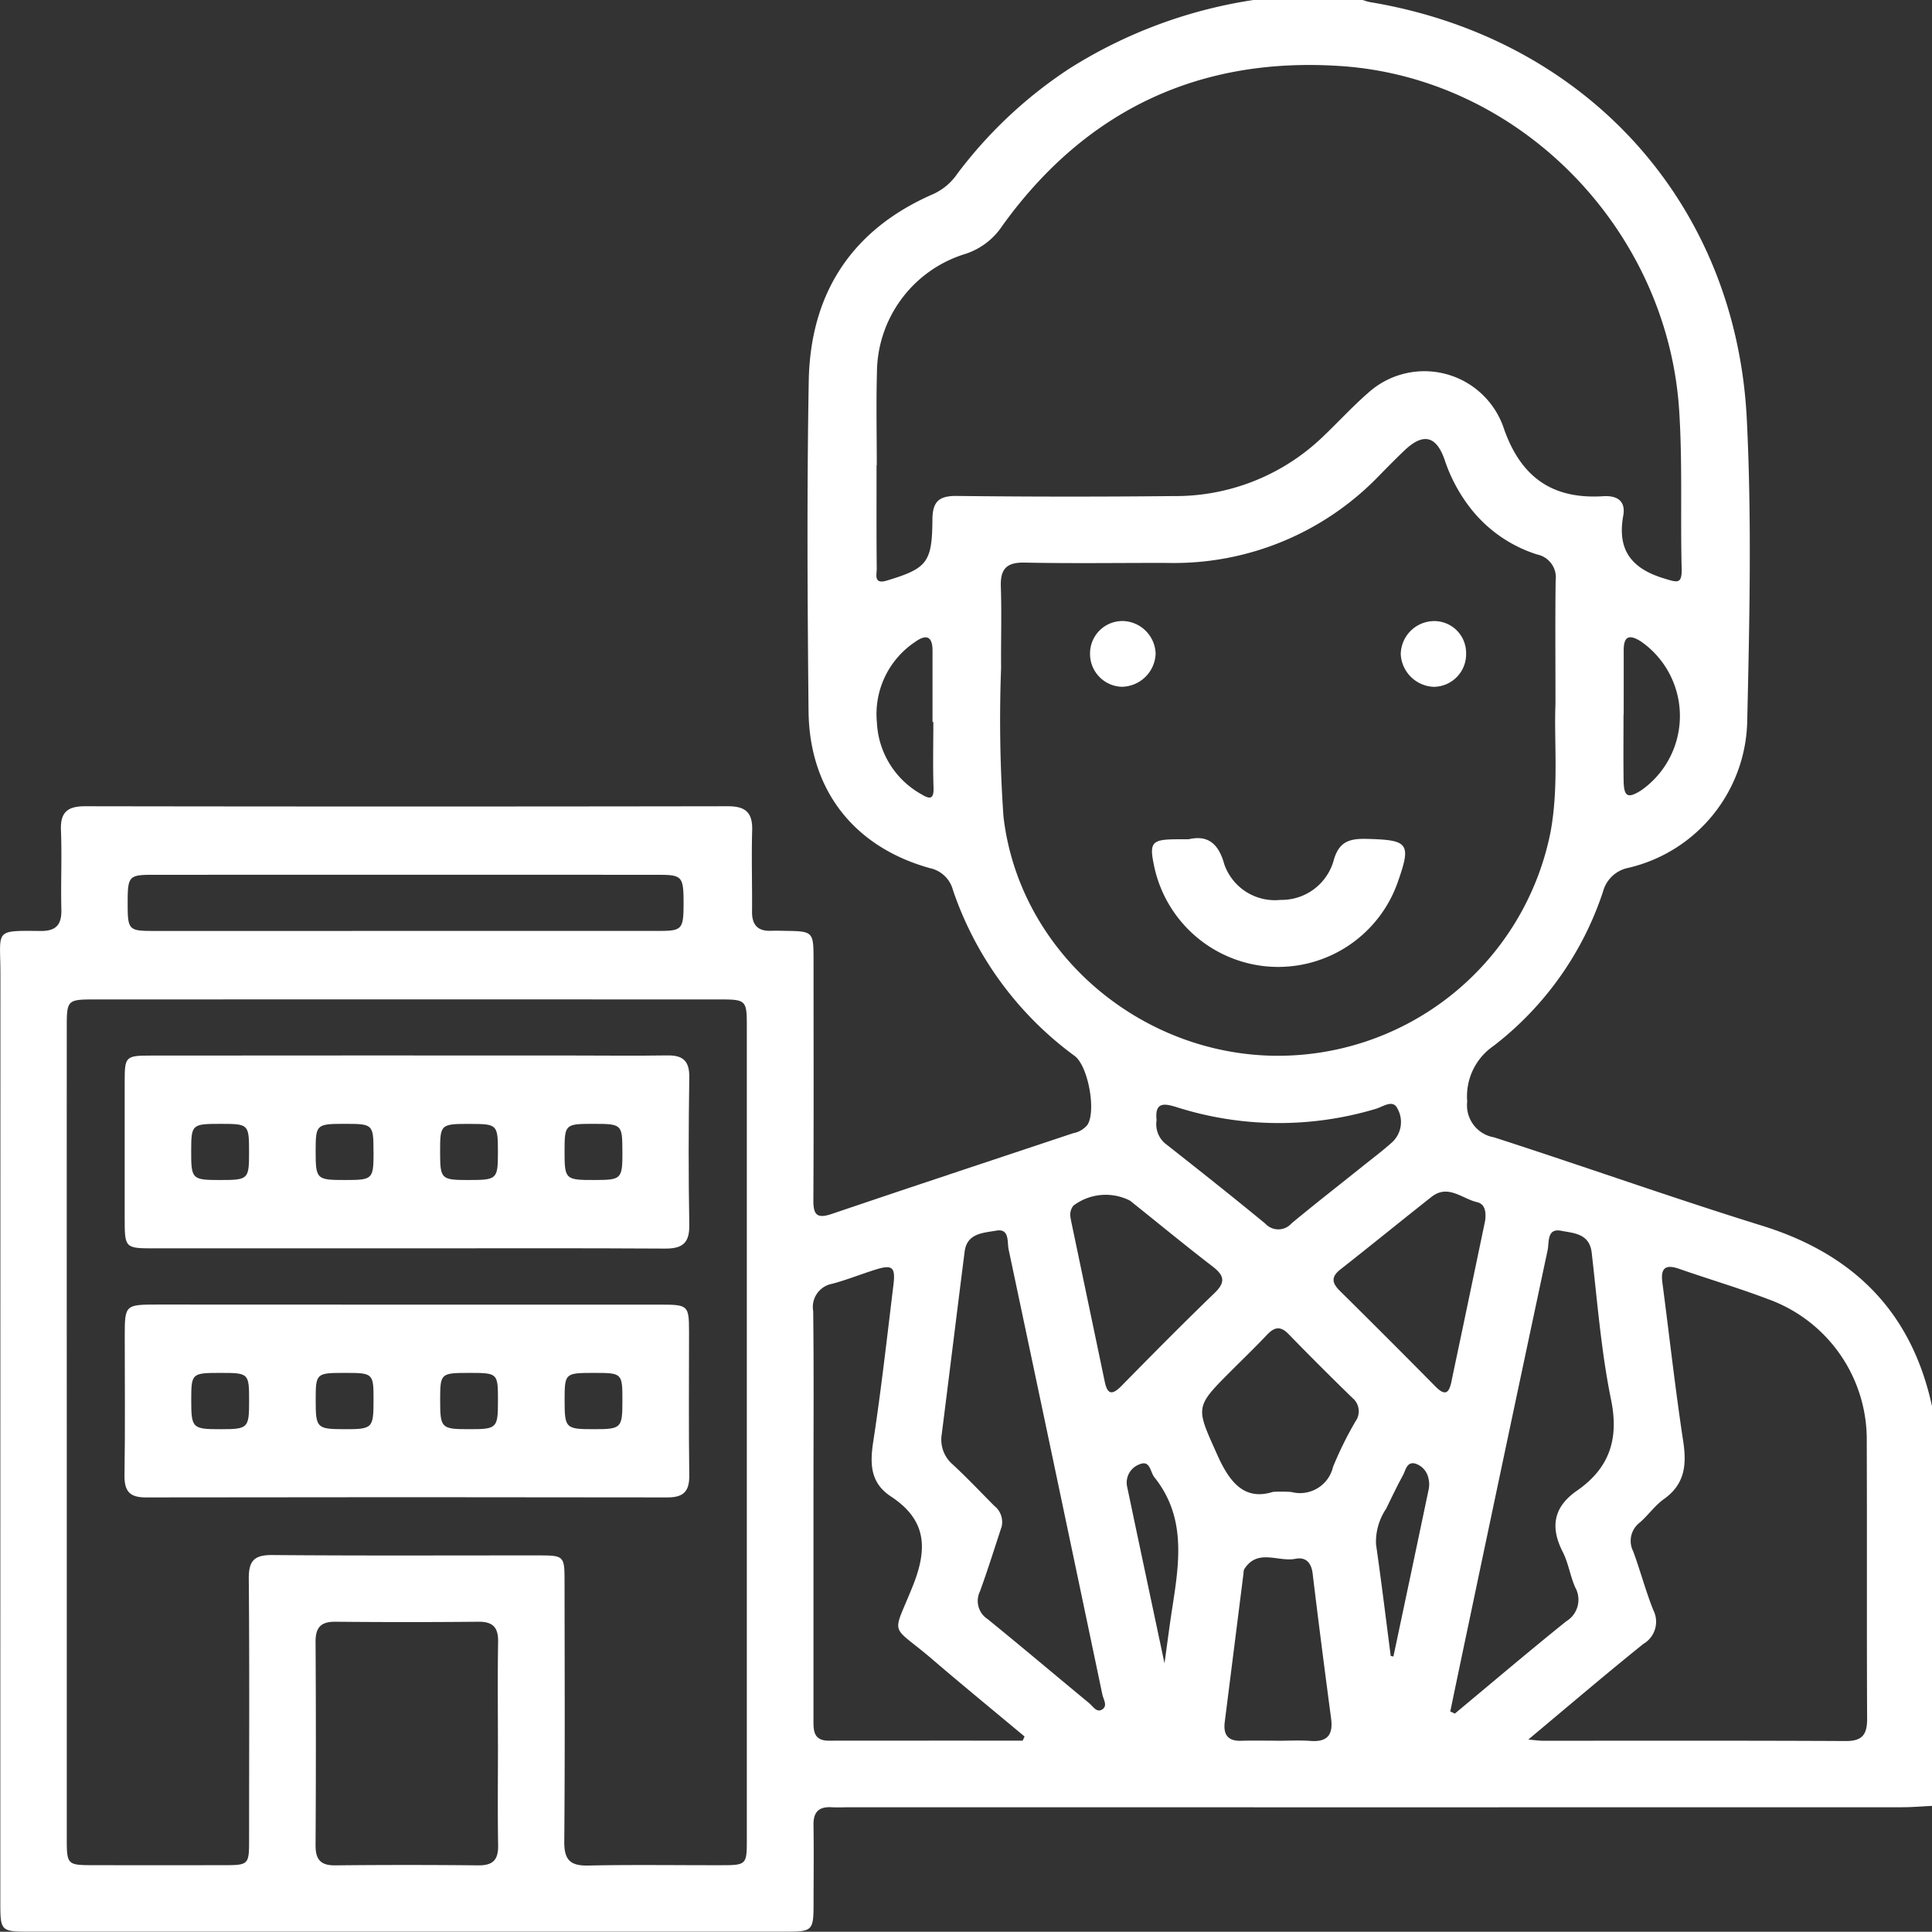
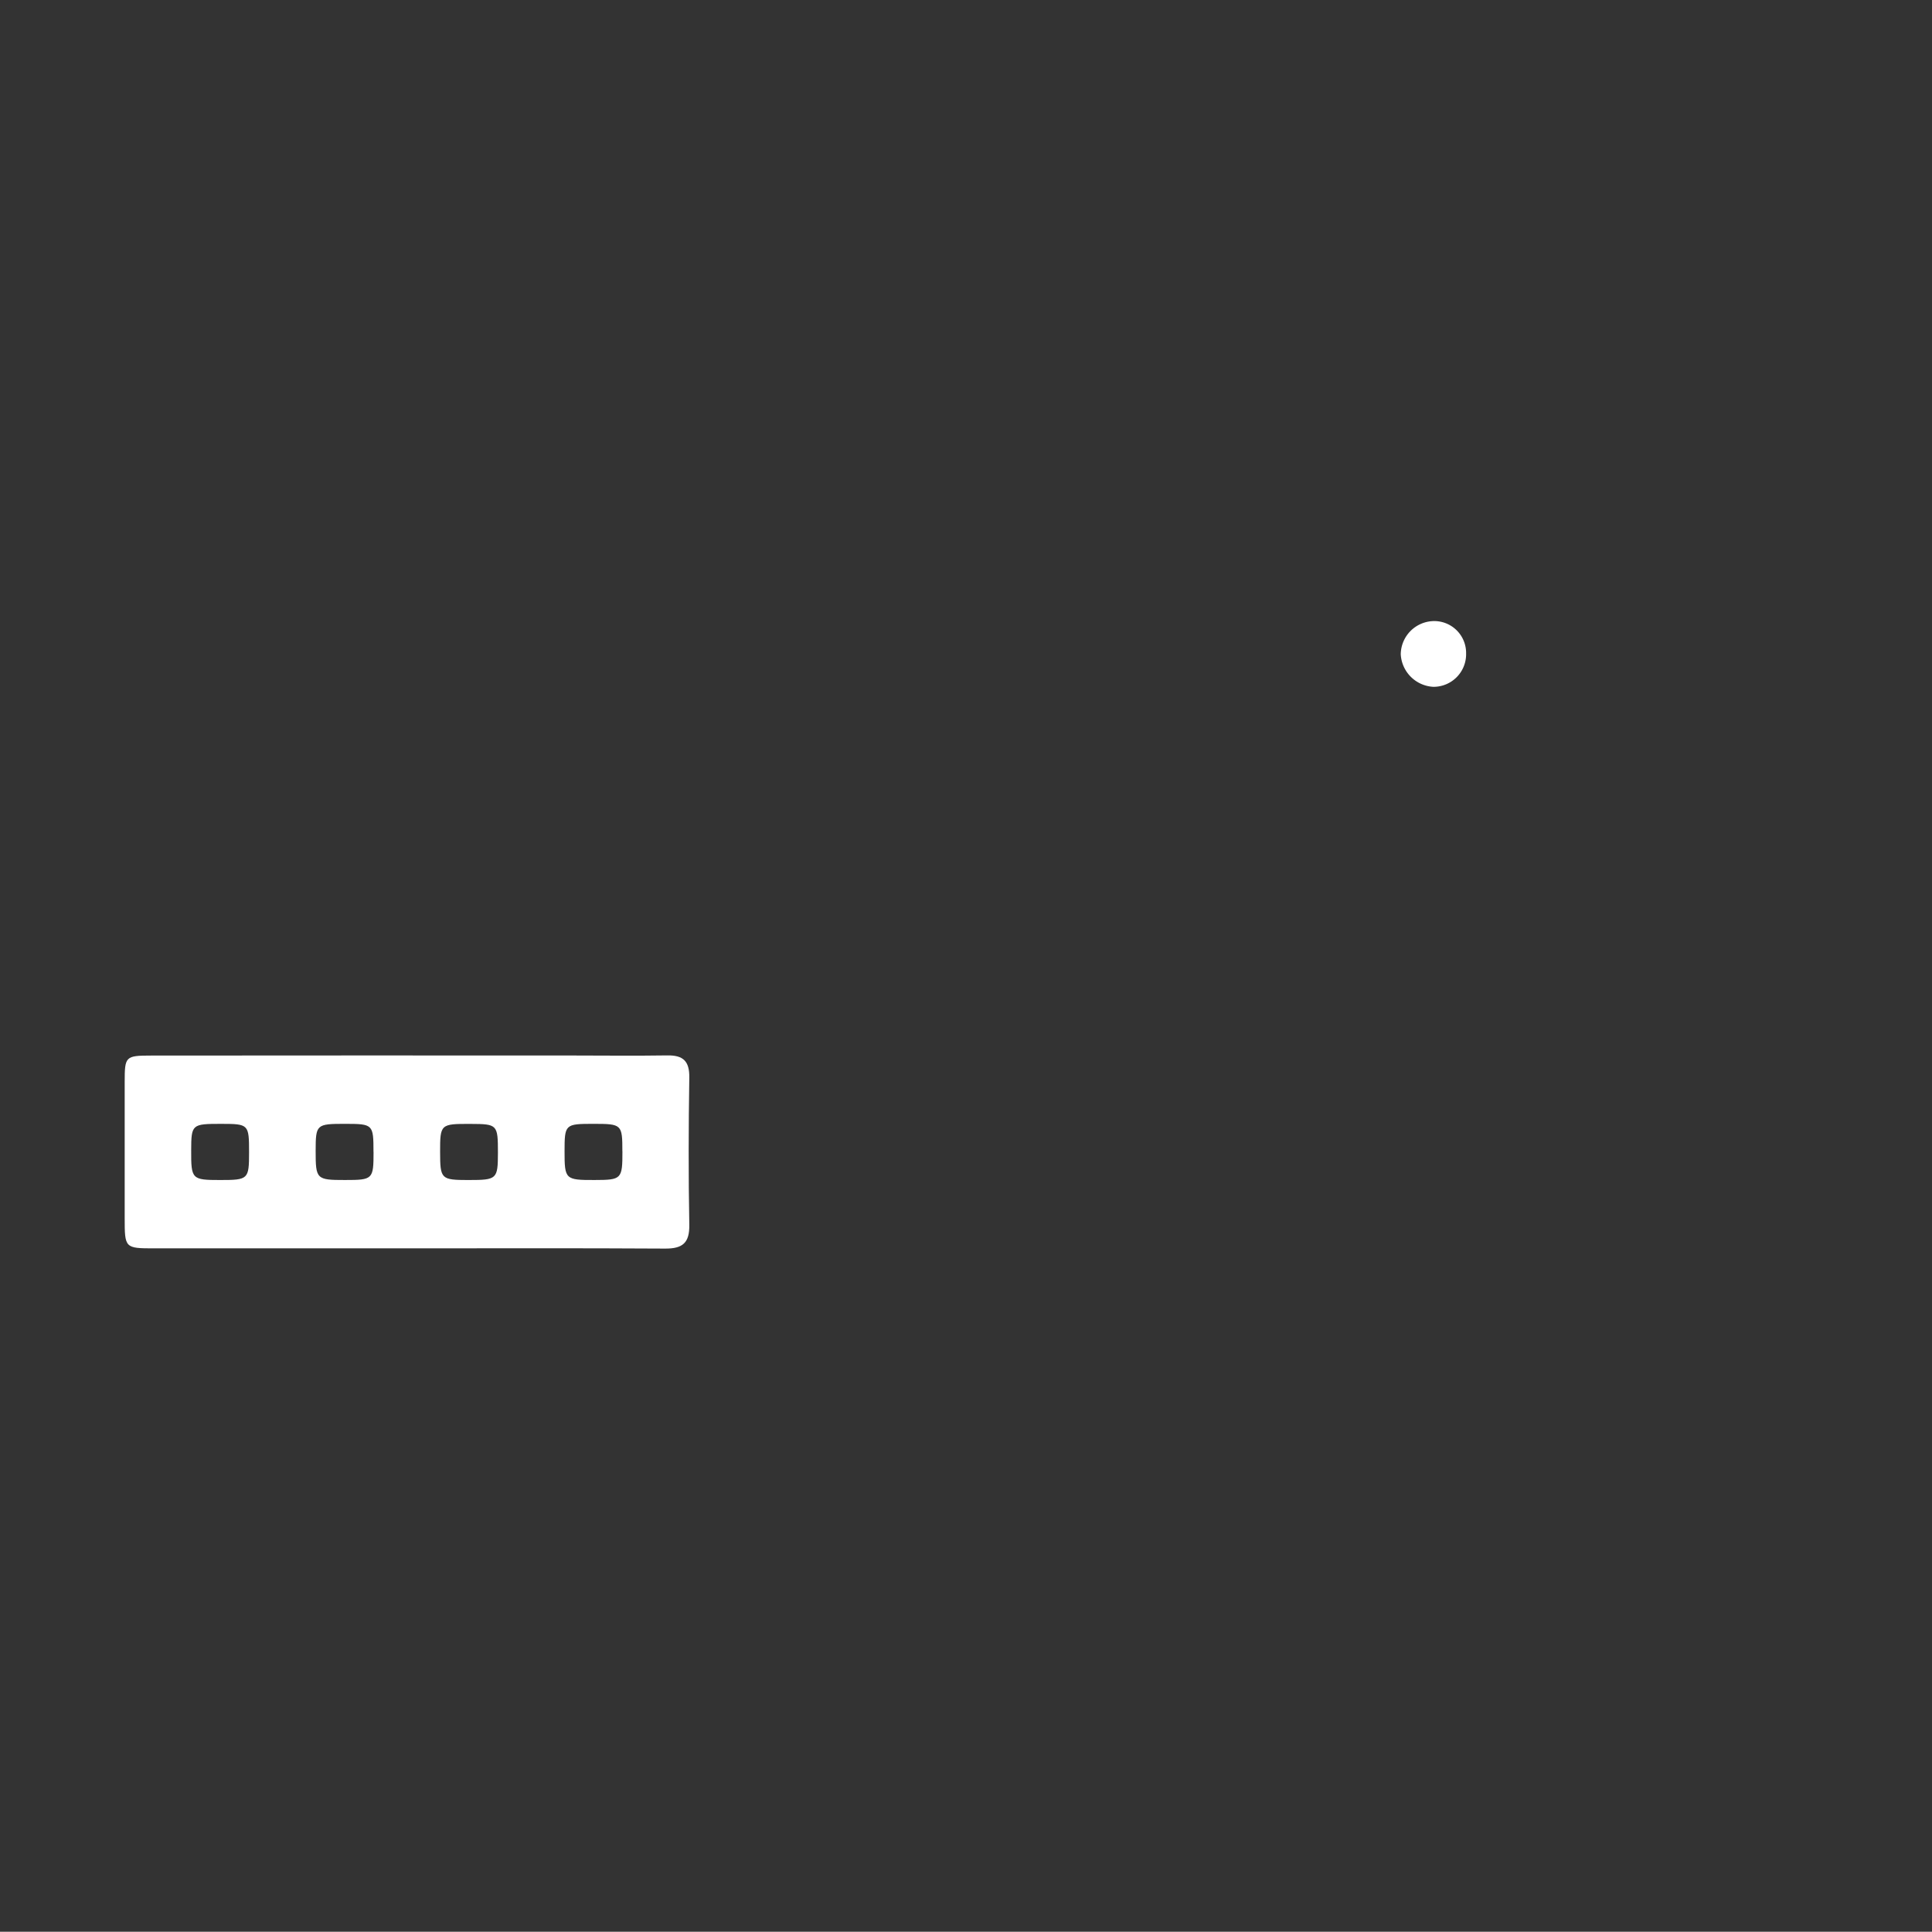
<svg xmlns="http://www.w3.org/2000/svg" width="141.872" height="141.853" viewBox="0 0 141.872 141.853">
  <rect x="0" y="0" width="141.872" height="141.853" fill="#333333" stroke="none" />
  <g id="Real-Estate-Management" transform="translate(230.508 231.033)">
-     <path id="Path_146" data-name="Path 146" d="M-138.468-231.033h8.029a4.444,4.444,0,0,0,.529.154c15.8,2.621,26.877,14.689,27.674,30.618.368,7.358.2,14.752.033,22.125a11.3,11.3,0,0,1-8.72,10.829,2.41,2.41,0,0,0-1.872,1.749,23.632,23.632,0,0,1-8.049,11.338,4.477,4.477,0,0,0-1.922,4.068,2.388,2.388,0,0,0,1.969,2.637c6.577,2.121,13.091,4.443,19.69,6.492,6.72,2.086,10.976,6.332,12.472,13.255v29.346c-.735.036-1.469.1-2.2.1q-38.611.008-77.223,0c-.461,0-.924.025-1.384,0-.938-.056-1.344.354-1.329,1.3.03,1.845.008,3.69.005,5.535,0,2.3,0,2.3-2.249,2.3h-55.218c-2.249,0-2.252,0-2.252-2.264q0-34.044.007-68.088c0-3.231-.524-3.163,2.957-3.13,1.152.011,1.546-.48,1.518-1.586-.049-1.936.048-3.877-.03-5.811-.054-1.342.5-1.765,1.786-1.762q23.6.038,47.191,0c1.317,0,1.819.48,1.781,1.784-.058,1.982.008,3.967-.01,5.95-.009.989.427,1.455,1.419,1.412.368-.016.738,0,1.107.006,1.93.026,1.99.08,1.991,2.057,0,5.9.019,11.809-.013,17.714-.006,1.093.27,1.382,1.367,1.009,5.893-2,11.806-3.952,17.711-5.923a1.757,1.757,0,0,0,1.051-.616c.652-1.015.051-4.312-.936-5.053a25.08,25.08,0,0,1-8.945-12.192,2.215,2.215,0,0,0-1.681-1.6c-5.575-1.551-8.862-5.719-8.92-11.544-.08-8.072-.127-16.147.014-24.218.113-6.448,3.152-11.146,9.162-13.749a4.312,4.312,0,0,0,1.756-1.494A32.731,32.731,0,0,1-151.974-226,35.071,35.071,0,0,1-138.468-231.033Zm-87.137,105.085q0,14.947,0,29.894c0,1.945.037,1.982,1.9,1.986q4.844.009,9.688,0c1.748,0,1.8-.056,1.8-1.794,0-6.412.033-12.825-.022-19.237-.011-1.32.394-1.755,1.729-1.743,6.5.056,13.009.022,19.514.027,1.91,0,1.942.028,1.944,1.921.007,6.366.033,12.733-.02,19.1-.011,1.336.436,1.781,1.761,1.753,3.274-.071,6.551-.018,9.826-.025,1.755,0,1.818-.063,1.818-1.778q0-29.964,0-59.927c0-1.777-.088-1.87-1.887-1.87q-23.044-.007-46.087,0c-1.893,0-1.964.074-1.965,1.941Q-225.609-140.826-225.605-125.948Zm59.481-70.928h-.016c0,2.537-.014,5.075.014,7.611,0,.407-.236,1.159.718.872,2.973-.895,3.35-1.323,3.37-4.478.008-1.307.456-1.759,1.786-1.743q7.957.091,15.915.009a15.61,15.61,0,0,0,10.927-4.316c1.139-1.078,2.2-2.248,3.38-3.272a6.153,6.153,0,0,1,9.909,2.492c1.232,3.659,3.55,5.348,7.34,5.107,1.06-.067,1.663.377,1.473,1.426-.459,2.531.607,3.889,3.006,4.615.97.294,1.313.439,1.283-.738-.1-3.872.068-7.743-.184-11.618-.861-13.262-11.648-24.388-24.852-25.273-10.371-.7-18.721,3.232-24.83,11.7a5.165,5.165,0,0,1-2.752,2.1,9.168,9.168,0,0,0-6.475,8.726C-166.174-201.4-166.124-199.136-166.124-196.876Zm49.838,17.555c0-3.447-.023-6.259.012-9.071a1.72,1.72,0,0,0-1.357-1.924,10.053,10.053,0,0,1-4.834-3.32,11.807,11.807,0,0,1-1.959-3.629c-.613-1.775-1.577-2-2.945-.695-.635.6-1.248,1.23-1.863,1.853a20.9,20.9,0,0,1-15.528,6.412c-3.5-.01-7.009.048-10.511-.025-1.359-.028-1.788.5-1.743,1.786.068,1.98,0,3.965.019,5.947a102.01,102.01,0,0,0,.175,10.917c1.127,9.711,9.579,17.123,19.292,17.547a20.412,20.412,0,0,0,20.871-16.362C-116.028-173.224-116.4-176.6-116.286-179.321Zm-2,76.029c.6.051.822.086,1.044.087,7.425,0,14.85-.017,22.274.021,1.246.007,1.573-.509,1.568-1.66-.034-6.779,0-13.558-.027-20.337a10.958,10.958,0,0,0-7.244-10.452c-2.153-.818-4.368-1.471-6.544-2.23-1.032-.36-1.356-.014-1.22,1.017.511,3.881.94,7.774,1.529,11.643.263,1.733.128,3.154-1.416,4.252-.667.475-1.157,1.19-1.782,1.733a1.683,1.683,0,0,0-.476,2.1c.527,1.426.915,2.905,1.477,4.316a1.88,1.88,0,0,1-.725,2.482C-112.588-108.1-115.282-105.8-118.283-103.292Zm-37.123.08.136-.306c-2.259-1.887-4.538-3.751-6.772-5.667-3.133-2.687-2.979-1.531-1.432-5.39,1.129-2.818.969-4.875-1.615-6.573-1.5-.988-1.545-2.374-1.293-4.012.587-3.824,1.014-7.673,1.484-11.515.162-1.322-.082-1.515-1.331-1.123-1.056.332-2.087.748-3.154,1.034a1.734,1.734,0,0,0-1.407,2.013c.053,4.383.021,8.766.021,13.15q0,8.375,0,16.749c0,.8-.067,1.643,1.122,1.642Q-162.526-103.216-155.406-103.212Zm-38.535.223c0-2.488-.03-4.976.014-7.463.019-1.054-.358-1.5-1.442-1.493q-5.251.051-10.5,0c-1.069-.01-1.47.413-1.463,1.477q.045,7.463,0,14.927c-.006,1.052.363,1.5,1.448,1.486q5.252-.055,10.5,0c1.073.011,1.477-.4,1.458-1.471C-193.972-98.013-193.941-100.5-193.941-102.99Zm69.931-2.37.336.161c2.721-2.264,5.419-4.557,8.177-6.775a1.853,1.853,0,0,0,.662-2.5c-.369-.84-.5-1.79-.915-2.6-.933-1.838-.677-3.3,1.052-4.5,2.352-1.636,3.094-3.751,2.5-6.662-.727-3.551-1.007-7.2-1.424-10.807-.164-1.423-1.329-1.433-2.239-1.611-1.068-.21-.874.84-1,1.434q-2.892,13.573-5.743,27.156Q-123.313-108.716-124.01-105.36Zm-32.954-13.53c-.439,1.323-.971,3.037-1.583,4.723a1.589,1.589,0,0,0,.574,2.034c2.5,2.03,4.964,4.115,7.451,6.168.268.221.529.687.908.486.49-.261.139-.741.06-1.115q-3.426-16.349-6.885-32.691c-.115-.541.085-1.56-.913-1.379-.922.167-2.143.171-2.317,1.538-.568,4.472-1.116,8.947-1.682,13.419a2.4,2.4,0,0,0,.814,2.219c1.046.97,2.03,2.008,3.035,3.023A1.512,1.512,0,0,1-156.964-118.89Zm-43.78-43.785q9.332,0,18.665,0c1.665,0,1.767-.142,1.771-2.007,0-1.971-.094-2.111-1.813-2.112q-18.6-.012-37.191,0c-1.742,0-1.819.112-1.818,2.089,0,1.945.065,2.031,1.86,2.033Q-210.008-162.666-200.744-162.674Zm63.719,41.193a11.148,11.148,0,0,1,1.34.007,2.49,2.49,0,0,0,3.067-1.838,26.241,26.241,0,0,1,1.648-3.342,1.268,1.268,0,0,0-.223-1.725q-2.377-2.313-4.691-4.69c-.614-.634-1.063-.5-1.6.074-.854.9-1.752,1.766-2.631,2.645-2.683,2.685-2.572,2.635-1,6.152C-140.193-122.126-139.094-120.828-137.025-121.482Zm-8.55-27.29a1.854,1.854,0,0,0,.76,1.807c2.425,1.909,4.844,3.826,7.227,5.788a1.294,1.294,0,0,0,1.929-.026c1.7-1.411,3.447-2.77,5.172-4.153.755-.605,1.533-1.185,2.248-1.834a2.021,2.021,0,0,0,.355-2.434c-.332-.715-1.073-.131-1.6.018a24.754,24.754,0,0,1-14.555-.107C-144.962-150-145.732-150.173-145.576-148.771Zm24.134,7.332c.084-.744-.091-1.2-.6-1.316-1.1-.253-2.13-1.344-3.348-.385-2.239,1.765-4.449,3.568-6.691,5.329-.695.546-.618.993-.037,1.567q3.533,3.491,7.023,7.026c.8.814,1.026.361,1.189-.437.249-1.215.511-2.428.765-3.642C-122.559-136.085-121.977-138.873-121.441-141.439Zm-30.463-.232c.014.078.037.214.065.348q1.23,5.876,2.459,11.751c.2.982.572.976,1.228.31,2.261-2.3,4.526-4.591,6.844-6.83.839-.81.681-1.3-.166-1.951-2.044-1.57-4.032-3.214-6.048-4.821a3.927,3.927,0,0,0-4.159.364A1.039,1.039,0,0,0-151.9-141.672Zm15.155,38.463v.005c.828,0,1.659-.048,2.482.011,1.236.09,1.666-.451,1.509-1.639-.47-3.551-.929-7.1-1.357-10.661-.1-.817-.525-1.222-1.268-1.073-1.256.251-2.785-.789-3.761.773a.7.7,0,0,0-.044.271q-.69,5.468-1.38,10.936c-.114.9.2,1.415,1.2,1.383C-138.5-103.231-137.622-103.209-136.749-103.209Zm25.473-75.359h-.009c0,1.614-.018,3.229.006,4.843.018,1.2.3,1.352,1.278.737a6.665,6.665,0,0,0,0-10.939c-.85-.538-1.276-.41-1.272.653C-111.272-181.7-111.276-180.136-111.276-178.568Zm-50.694.549h-.057q0-2.621,0-5.242c0-1.063-.469-1.215-1.274-.638a6.37,6.37,0,0,0-2.809,5.939,6.373,6.373,0,0,0,3.29,5.265c.587.358.9.367.867-.5C-162.011-174.8-161.97-176.41-161.97-178.019Zm33.587,68.583.2.045q1.3-6.131,2.587-12.263a1.844,1.844,0,0,0-.014-.82,1.432,1.432,0,0,0-.969-1.087c-.621-.157-.7.484-.9.854-.44.808-.837,1.64-1.24,2.468a4.351,4.351,0,0,0-.742,2.6C-129.071-114.909-128.739-112.171-128.384-109.436Zm-16.611.552c.217-1.557.377-2.818.572-4.073.516-3.333,1.039-6.663-1.315-9.6-.309-.385-.3-1.268-1.072-.955a1.429,1.429,0,0,0-.921,1.678C-146.848-117.611-145.949-113.392-144.994-108.884Z" transform="translate(0 0)" fill="#fff" />
    <path id="Path_147" data-name="Path 147" d="M-177.8,53.809q-9.27,0-18.54,0c-2.19,0-2.192-.011-2.193-2.248q0-4.981,0-9.962c0-1.883.047-1.945,1.936-1.947q15.358-.013,30.716-.005c2.4,0,4.8.032,7.195-.006,1.171-.019,1.633.425,1.614,1.633-.056,3.6-.065,7.2,0,10.791.026,1.342-.484,1.769-1.776,1.761C-165.162,53.787-171.48,53.808-177.8,53.809Zm-11.6-7.051c0-2.061-.025-2.088-2.05-2.091-2.153,0-2.193.033-2.2,1.952-.007,2.116.048,2.172,2.129,2.172C-189.455,48.792-189.4,48.738-189.4,46.758Zm9.137-.029c0-2.027-.033-2.061-2.082-2.063-2.117,0-2.161.038-2.165,1.983,0,2.085.053,2.143,2.157,2.141C-180.308,48.79-180.259,48.741-180.258,46.73Zm6.989,2.062c2.078,0,2.145-.061,2.149-2,0-2.075-.033-2.114-2.022-2.12-2.2-.007-2.225.018-2.224,2.061C-175.366,48.732-175.308,48.789-173.27,48.792Zm11.287-2.11c0-1.978-.041-2.015-2.127-2.015s-2.116.032-2.118,2.03c0,2.046.055,2.1,2.2,2.094C-162.038,48.786-161.981,48.727-161.983,46.682Z" transform="translate(-22.819 -193.172)" fill="#fff" />
-     <path id="Path_148" data-name="Path 148" d="M-177.853,103.554q9.339,0,18.678,0c1.977,0,2.036.073,2.039,2,0,3.5-.032,7.01.018,10.515.017,1.187-.411,1.644-1.6,1.642q-19.162-.033-38.324,0c-1.231,0-1.57-.514-1.55-1.673.056-3.366.018-6.733.019-10.1,0-2.384,0-2.389,2.462-2.39Q-186.985,103.55-177.853,103.554Zm-11.588,7.067c0-2.028-.024-2.053-2.087-2.054-2.131,0-2.16.025-2.163,1.983,0,2.075.074,2.153,2.163,2.151C-189.514,112.7-189.441,112.626-189.441,110.621Zm7.012-2.054c-2.1,0-2.123.026-2.123,2.022,0,2.017.086,2.106,2.065,2.112,2.114.006,2.184-.061,2.182-2.122C-180.3,108.587-180.326,108.566-182.428,108.567Zm9.178,0c-2.132,0-2.158.022-2.161,1.981,0,2.087.066,2.155,2.161,2.152,2.01,0,2.084-.076,2.084-2.082C-171.165,108.584-171.181,108.569-173.25,108.567Zm9.141,0c-2.135,0-2.16.02-2.163,1.978,0,2.092.063,2.158,2.153,2.155,2.015,0,2.09-.076,2.091-2.078C-162.027,108.584-162.041,108.569-164.109,108.567Z" transform="translate(-22.774 -238.784)" fill="#fff" />
-     <path id="Path_149" data-name="Path 149" d="M67.628-16c1.294-.3,2.165.172,2.624,1.843a3.935,3.935,0,0,0,4.137,2.608,3.967,3.967,0,0,0,3.869-2.813c.378-1.443,1.131-1.7,2.454-1.666,3.083.081,3.288.309,2.26,3.224a9.311,9.311,0,0,1-9.637,6.137,9.324,9.324,0,0,1-8.19-7.149c-.441-1.973-.286-2.175,1.678-2.184Z" transform="translate(-210.855 -153.403)" fill="#fff" />
    <path id="Path_150" data-name="Path 150" d="M133.533-69.379a2.393,2.393,0,0,1-2.41,2.455,2.529,2.529,0,0,1-2.389-2.392,2.468,2.468,0,0,1,2.464-2.436A2.341,2.341,0,0,1,133.533-69.379Z" transform="translate(-256.381 -113.674)" fill="#fff" />
-     <path id="Path_151" data-name="Path 151" d="M53.872-69.355a2.524,2.524,0,0,1-2.5,2.424,2.411,2.411,0,0,1-2.316-2.419,2.38,2.38,0,0,1,2.452-2.409A2.476,2.476,0,0,1,53.872-69.355Z" transform="translate(-199.519 -113.67)" fill="#fff" />
  </g>
</svg>